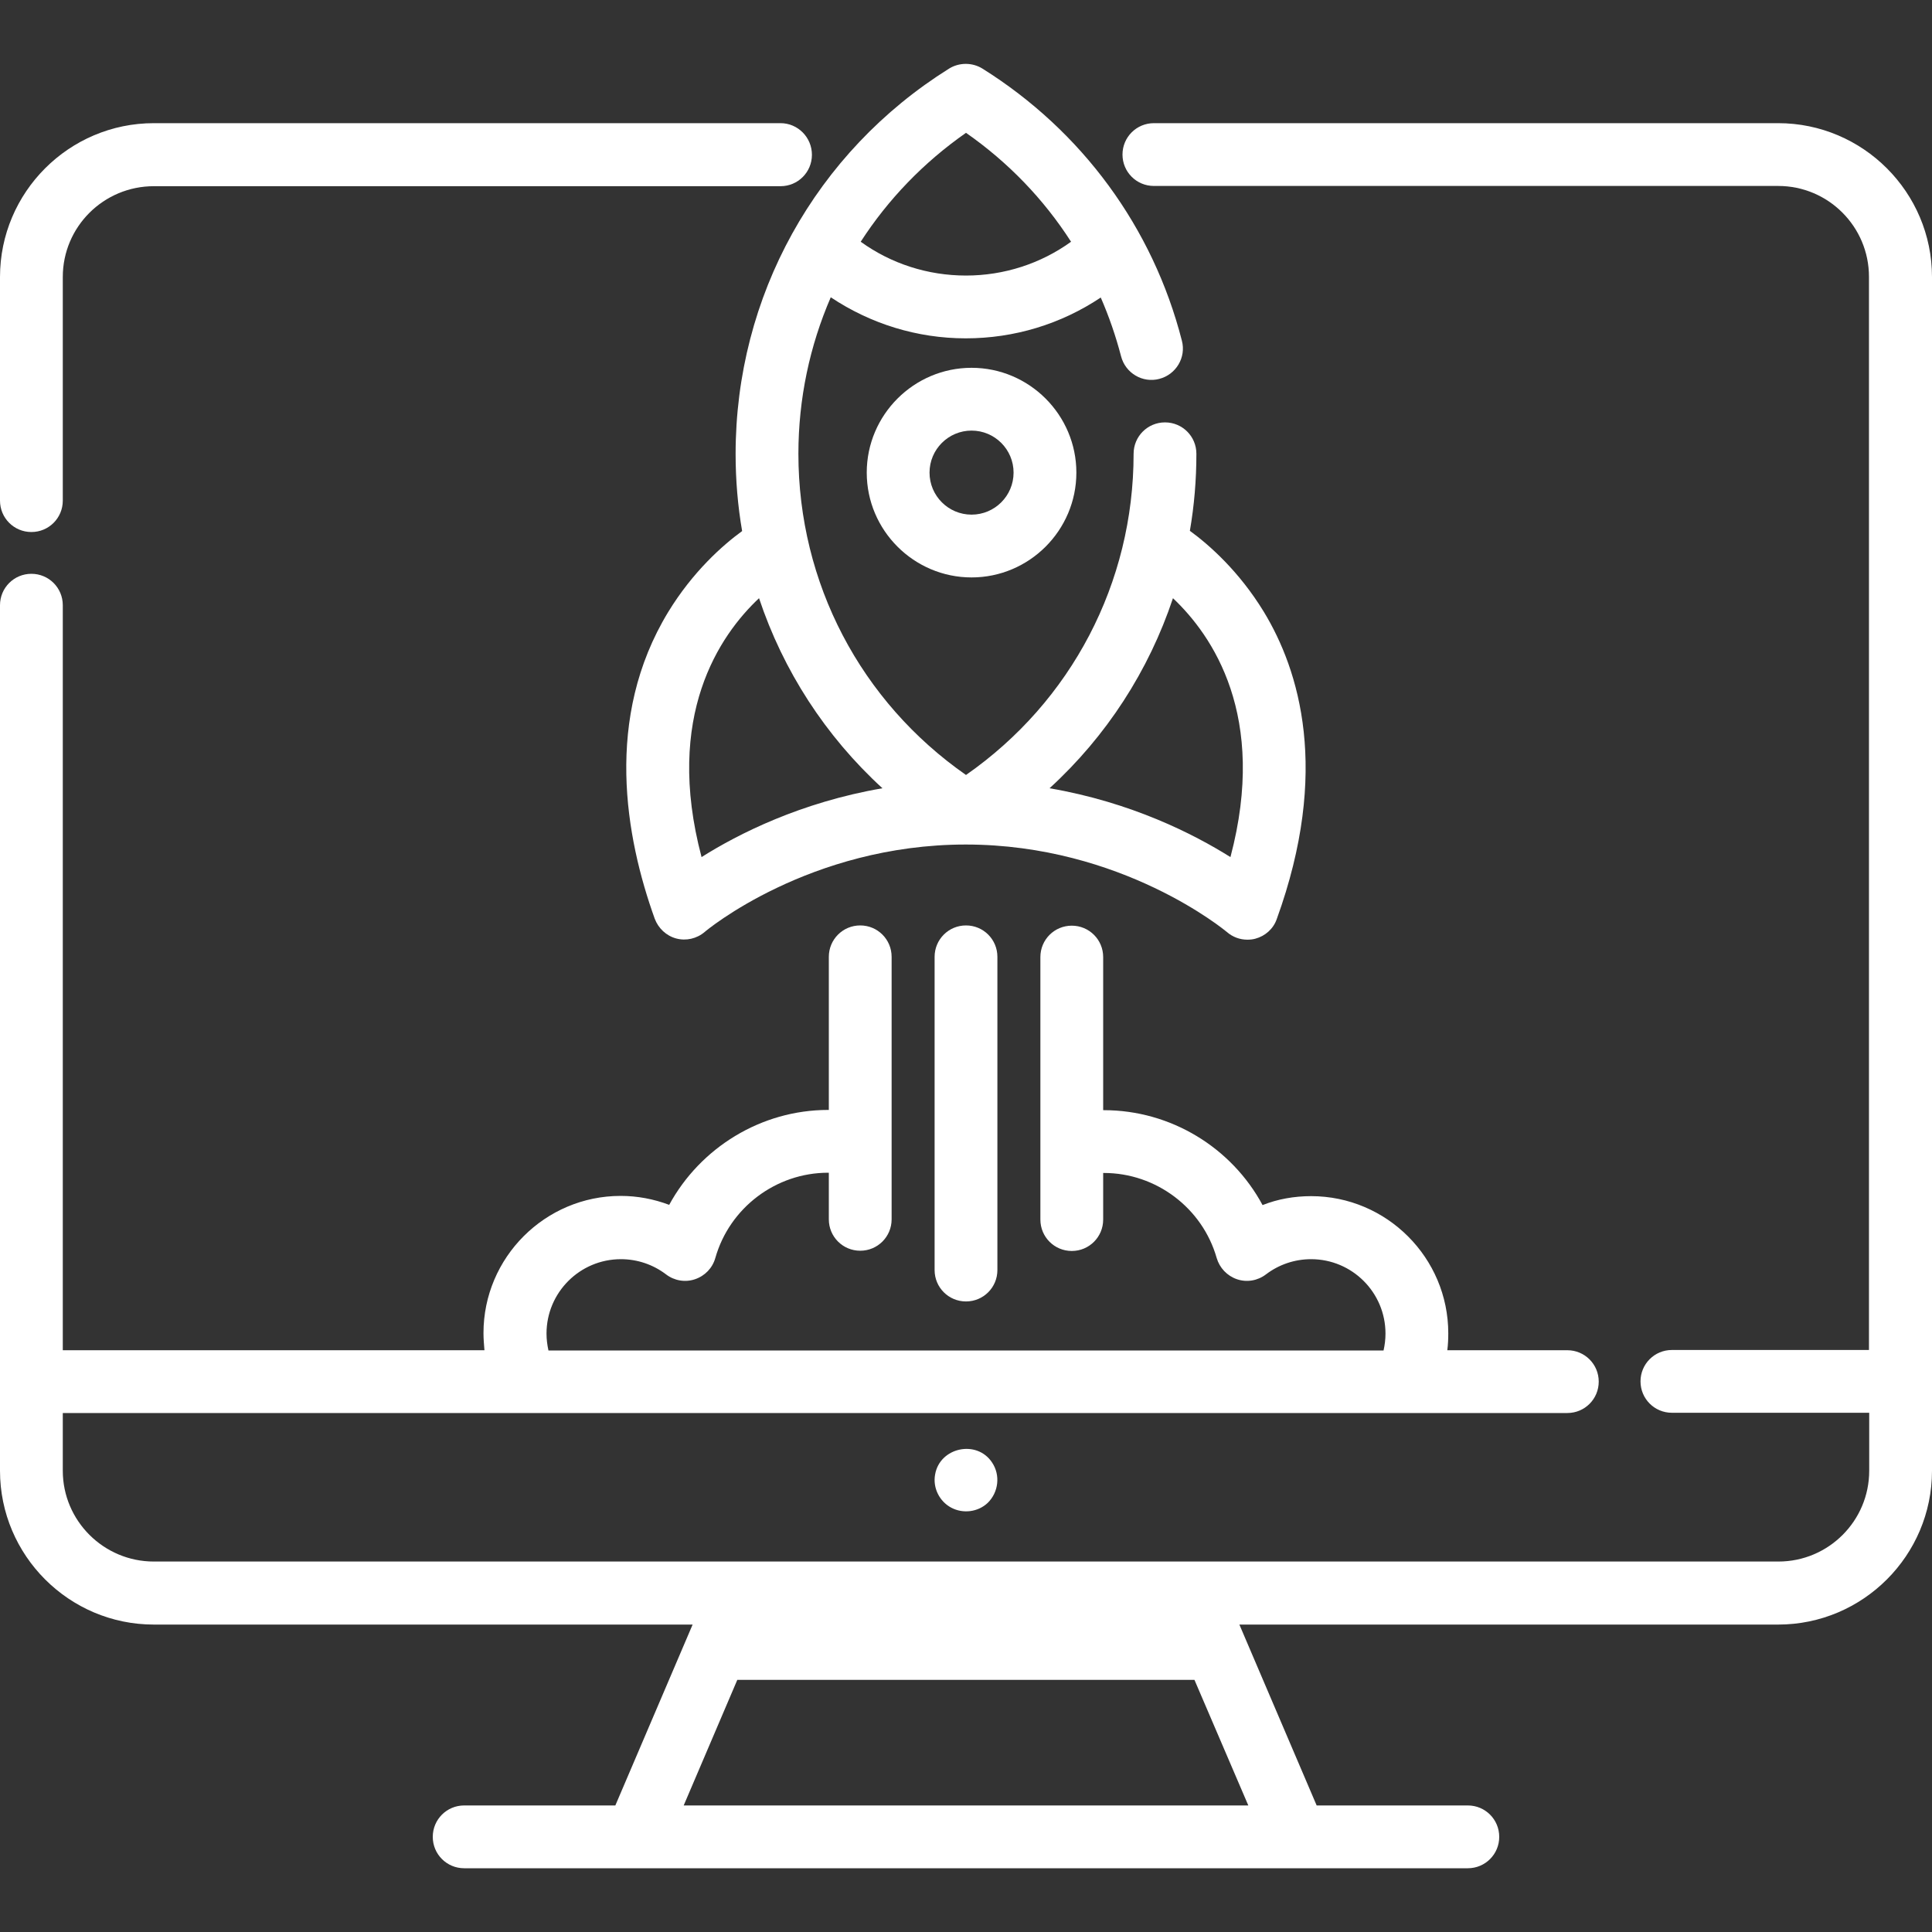
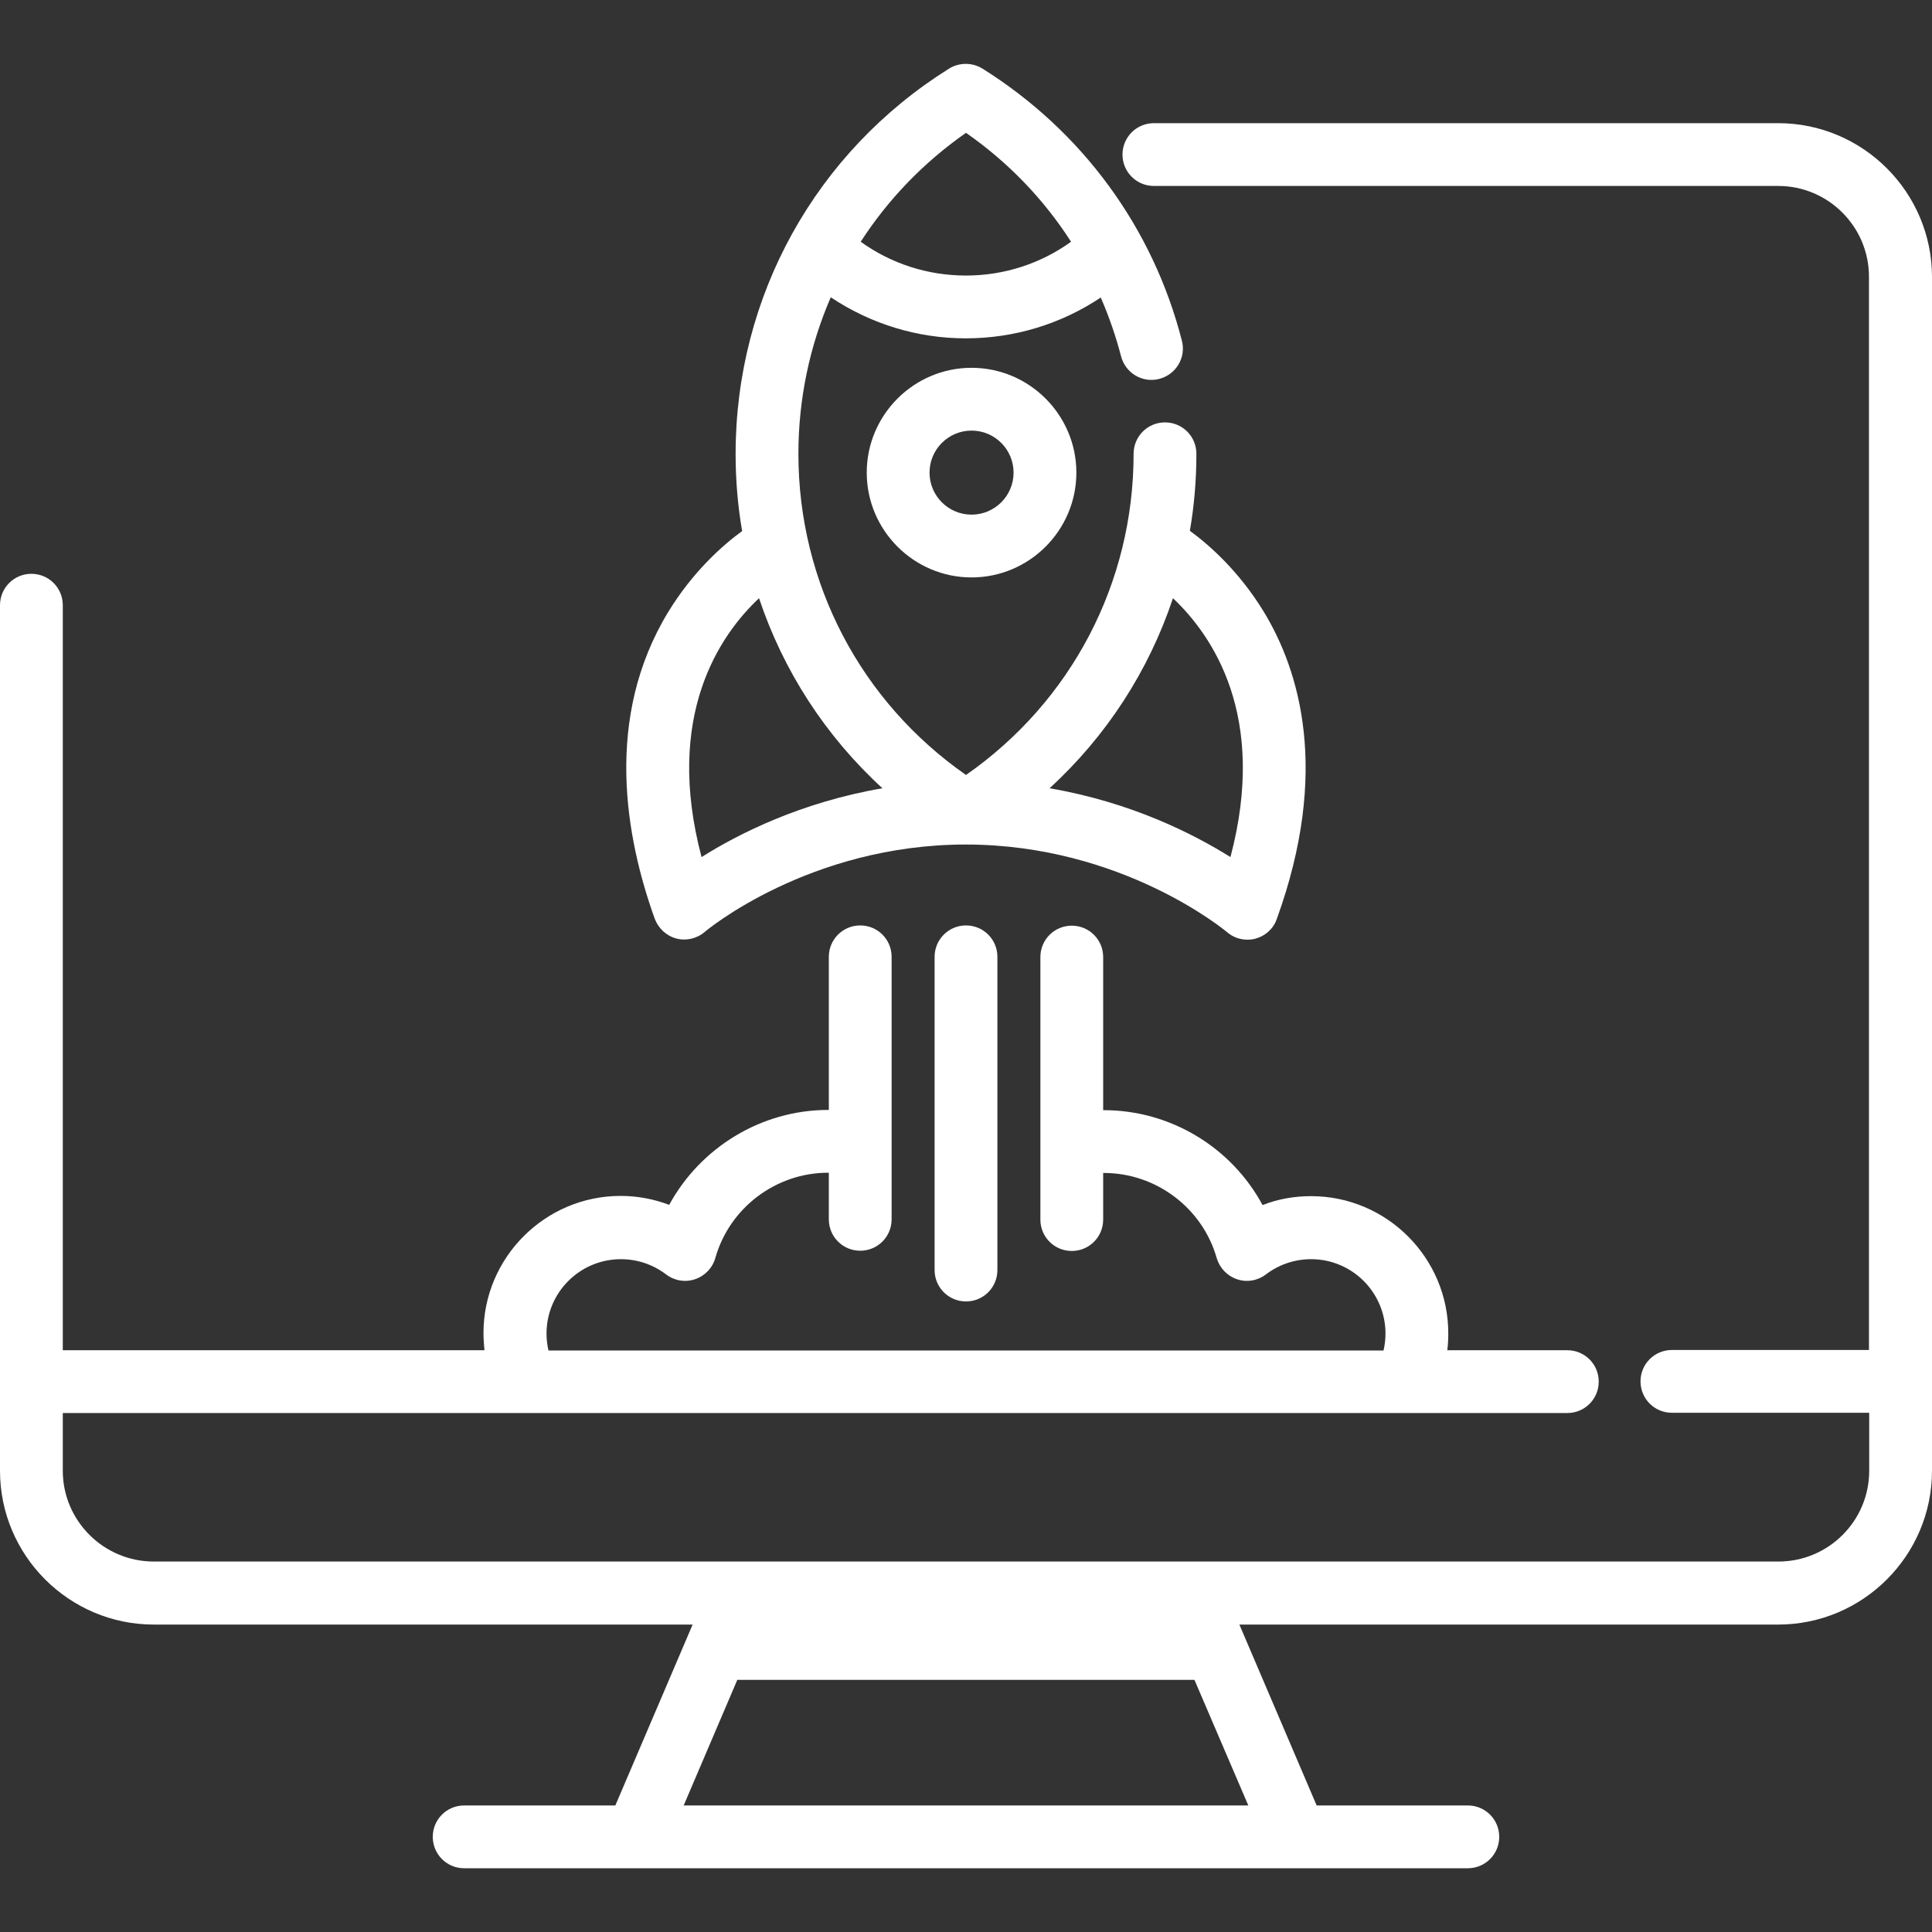
<svg xmlns="http://www.w3.org/2000/svg" version="1.1" id="Layer_1" x="0px" y="0px" viewBox="0 0 800 800" style="enable-background:new 0 0 800 800;" xml:space="preserve">
  <rect x="0" y="0" width="800" height="800" fill="#333333" stroke="none" />
  <style type="text/css">
	.st0{fill:#FFFFFF;}
</style>
  <g>
    <g>
      <path class="st0" d="M400,383.2c-7.2,0-13,5.8-13,13v129.7c0,7.2,5.8,13,13,13c7.2,0,13-5.8,13-13V396.2    C413,389,407.2,383.2,400,383.2z" />
    </g>
  </g>
  <g>
    <g>
-       <path class="st0" d="M323.2,51H63.7C28.6,51,0,79.6,0,114.7v92.6c0,7.2,5.8,13,13,13c7.2,0,13-5.8,13-13v-92.6    c0-20.8,16.9-37.6,37.7-37.6h259.5c7.2,0,13-5.8,13-13S330.4,51,323.2,51z" />
-     </g>
+       </g>
  </g>
  <g>
    <g>
      <path class="st0" d="M736.3,51H477.8c-7.2,0-13,5.8-13,13s5.8,13,13,13h258.5c20.8,0,37.6,16.9,37.6,37.6v444.4h-81.6    c-7.2,0-13,5.8-13,13c0,7.2,5.8,13,13,13H774V609c0,20.8-16.9,37.6-37.6,37.6H63.7C42.9,646.6,26,629.7,26,609v-23.9H649    c7.2,0,13-5.8,13-13c0-7.2-5.8-13-13-13h-49.7c0.3-2.3,0.4-4.7,0.4-7c0-31.3-25.5-56.8-56.8-56.8c-7,0-13.8,1.2-20.1,3.7    c-12.8-23.8-38-39.3-65.7-39.3c-0.1,0-0.2,0-0.3,0v-63.4c0-7.2-5.8-13-13-13c-7.2,0-13,5.8-13,13v108.7c0,7.2,5.8,13,13,13    c7.2,0,13-5.8,13-13v-19.3c0.1,0,0.2,0,0.3,0c21.6,0,40.8,14.5,46.7,35.2c1.2,4.1,4.3,7.4,8.4,8.8c4.1,1.4,8.6,0.6,12-2    c5.4-4.1,11.9-6.3,18.7-6.3c17,0,30.8,13.8,30.8,30.8c0,2.4-0.3,4.8-0.8,7H227.1c-0.5-2.3-0.8-4.6-0.8-7c0-17,13.8-30.8,30.8-30.8    c6.8,0,13.3,2.2,18.7,6.3c3.4,2.6,7.9,3.4,12,2c4.1-1.4,7.2-4.6,8.4-8.8c5.9-20.8,25.1-35.3,46.7-35.3c0.1,0,0.2,0,0.3,0v19.3    c0,7.2,5.8,13,13,13c7.2,0,13-5.8,13-13V396.2c0-7.2-5.8-13-13-13c-7.2,0-13,5.8-13,13v63.4c-0.1,0-0.2,0-0.3,0    c-27.7,0-52.9,15.6-65.8,39.3c-6.4-2.4-13.1-3.7-20.1-3.7c-31.3,0-56.8,25.5-56.8,56.8c0,2.4,0.2,4.7,0.4,7.1H26V250.6    c0-7.2-5.8-13-13-13c-7.2,0-13,5.8-13,13V609c0,35.1,28.6,63.7,63.7,63.7h223.1l-32,74.9h-62.6c-7.2,0-13,5.8-13,13s5.8,13,13,13    h415.6c7.2,0,13-5.8,13-13s-5.8-13-13-13h-62.6l-32-74.9h223.1c35.1,0,63.7-28.6,63.7-63.7V114.7C800,79.6,771.4,51,736.3,51z     M516.9,747.6H283.1l22.2-52h189.3L516.9,747.6z" />
    </g>
  </g>
  <g>
    <g>
-       <path class="st0" d="M410.8,605.6c-6.3-9.6-21.7-6.3-23.6,5c-1,5.5,1.8,11.1,6.7,13.7c4.9,2.6,11.1,1.8,15.1-2    C413.5,617.9,414.3,610.8,410.8,605.6z" />
-     </g>
+       </g>
  </g>
  <g>
    <g>
      <path class="st0" d="M523.3,253.3c-10.2-16.7-22.5-27.6-30.6-33.5c1.8-10.4,2.7-21.1,2.7-31.9c0-7.2-5.8-13-13-13    c-7.2,0-13,5.8-13,13c0,53.5-25.8,102.6-69.4,133c-43.6-30.4-69.4-79.5-69.4-133c0-22.8,4.7-44.7,13.4-64.8    c16.5,11,35.8,17,55.9,17c20.1,0,39.4-5.9,55.9-16.9c3.4,7.8,6.2,15.9,8.4,24.3c1.8,7,8.9,11.2,15.8,9.4c7-1.8,11.2-8.9,9.4-15.8    c-12-46.9-41.4-86.9-82.6-112.7c-4.2-2.6-9.6-2.6-13.8,0C337.7,63,304.6,122.7,304.6,188c0,10.8,0.9,21.5,2.7,31.9    c-8.1,5.9-20.4,16.8-30.6,33.5c-26.7,43.9-17.7,93.3-5.6,127c1.5,4,4.8,7.1,8.9,8.2c4.1,1.1,8.5,0.1,11.8-2.7    c0.4-0.4,43.2-36.2,108.1-36.2c64.9,0,107.7,35.9,108.1,36.2c2.4,2.1,5.4,3.2,8.5,3.2c1.1,0,2.2-0.1,3.3-0.4    c4.1-1.1,7.5-4.1,8.9-8.2C550.9,319.2,538,277.5,523.3,253.3z M400,55c17.5,12.2,32.2,27.5,43.5,45.1c-12.6,9.1-27.8,14-43.5,14    c-15.8,0-31-4.9-43.6-14C367.7,82.6,382.4,67.3,400,55z M290.5,354.9C275,296.4,298,263,314.3,247.7c10,30,27.5,57.1,51.1,78.7    C331.6,332.2,305.7,345.3,290.5,354.9z M509.5,354.9c-15.3-9.6-41.1-22.7-74.9-28.5c23.6-21.6,41.1-48.7,51.1-78.7    C502,263.1,525,296.4,509.5,354.9z" />
    </g>
  </g>
  <g>
    <g>
      <path class="st0" d="M402.3,152.3c-23.9,0-43.4,19.5-43.4,43.4c0,23.9,19.5,43.4,43.4,43.4c23.9,0,43.4-19.5,43.4-43.4    C445.7,171.8,426.2,152.3,402.3,152.3z M402.3,213.1c-9.6,0-17.4-7.8-17.4-17.4s7.8-17.4,17.4-17.4c9.6,0,17.4,7.8,17.4,17.4    S411.9,213.1,402.3,213.1z" />
    </g>
  </g>
</svg>